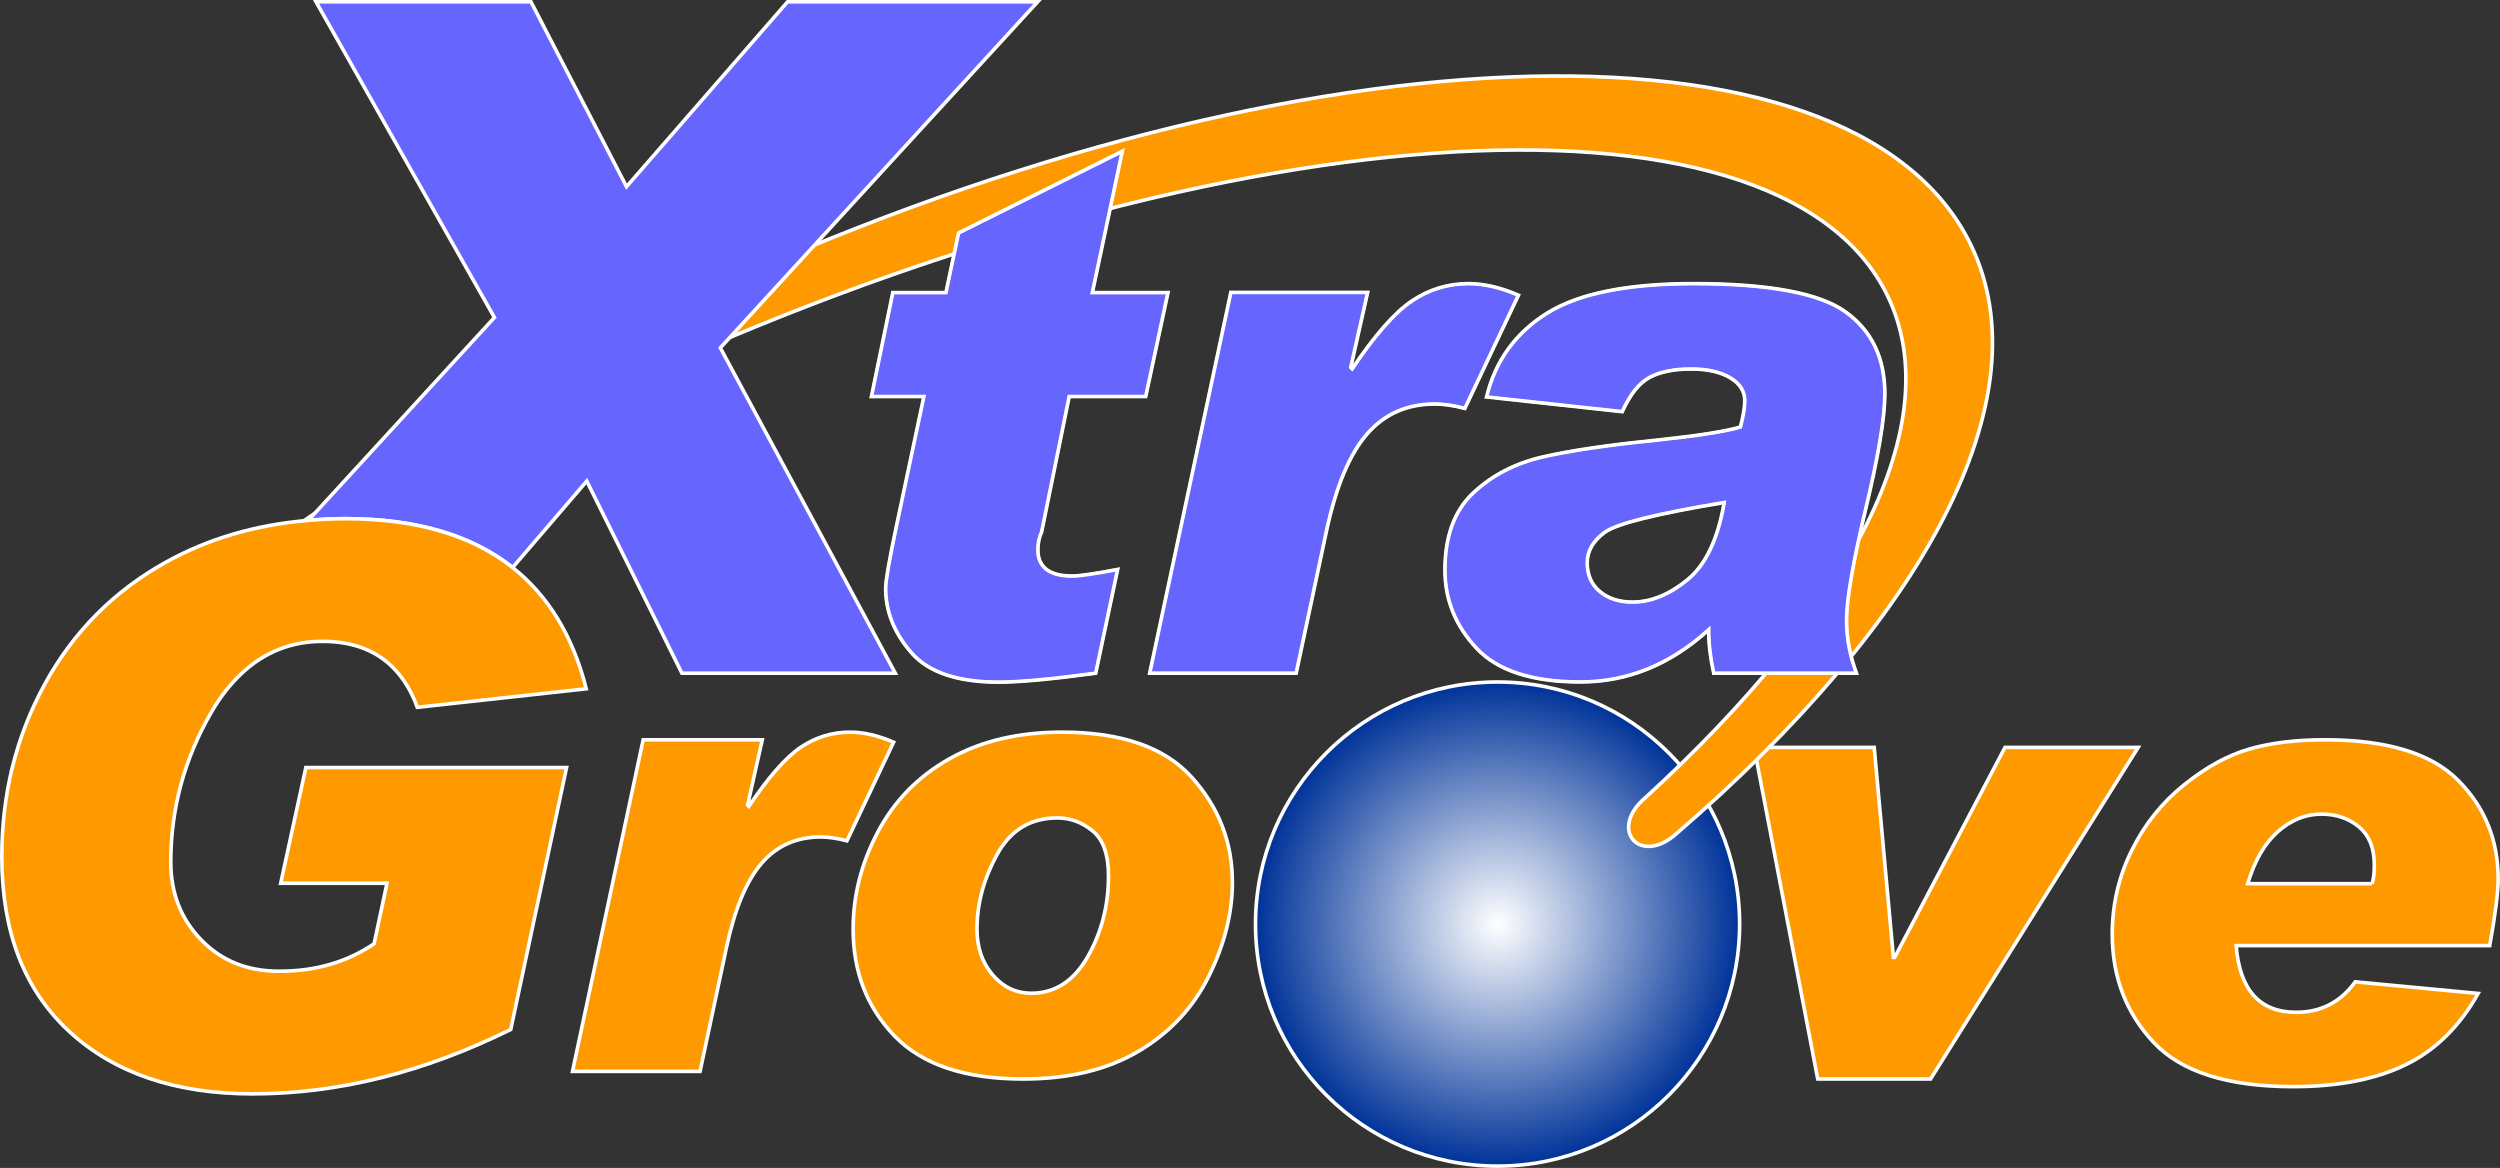
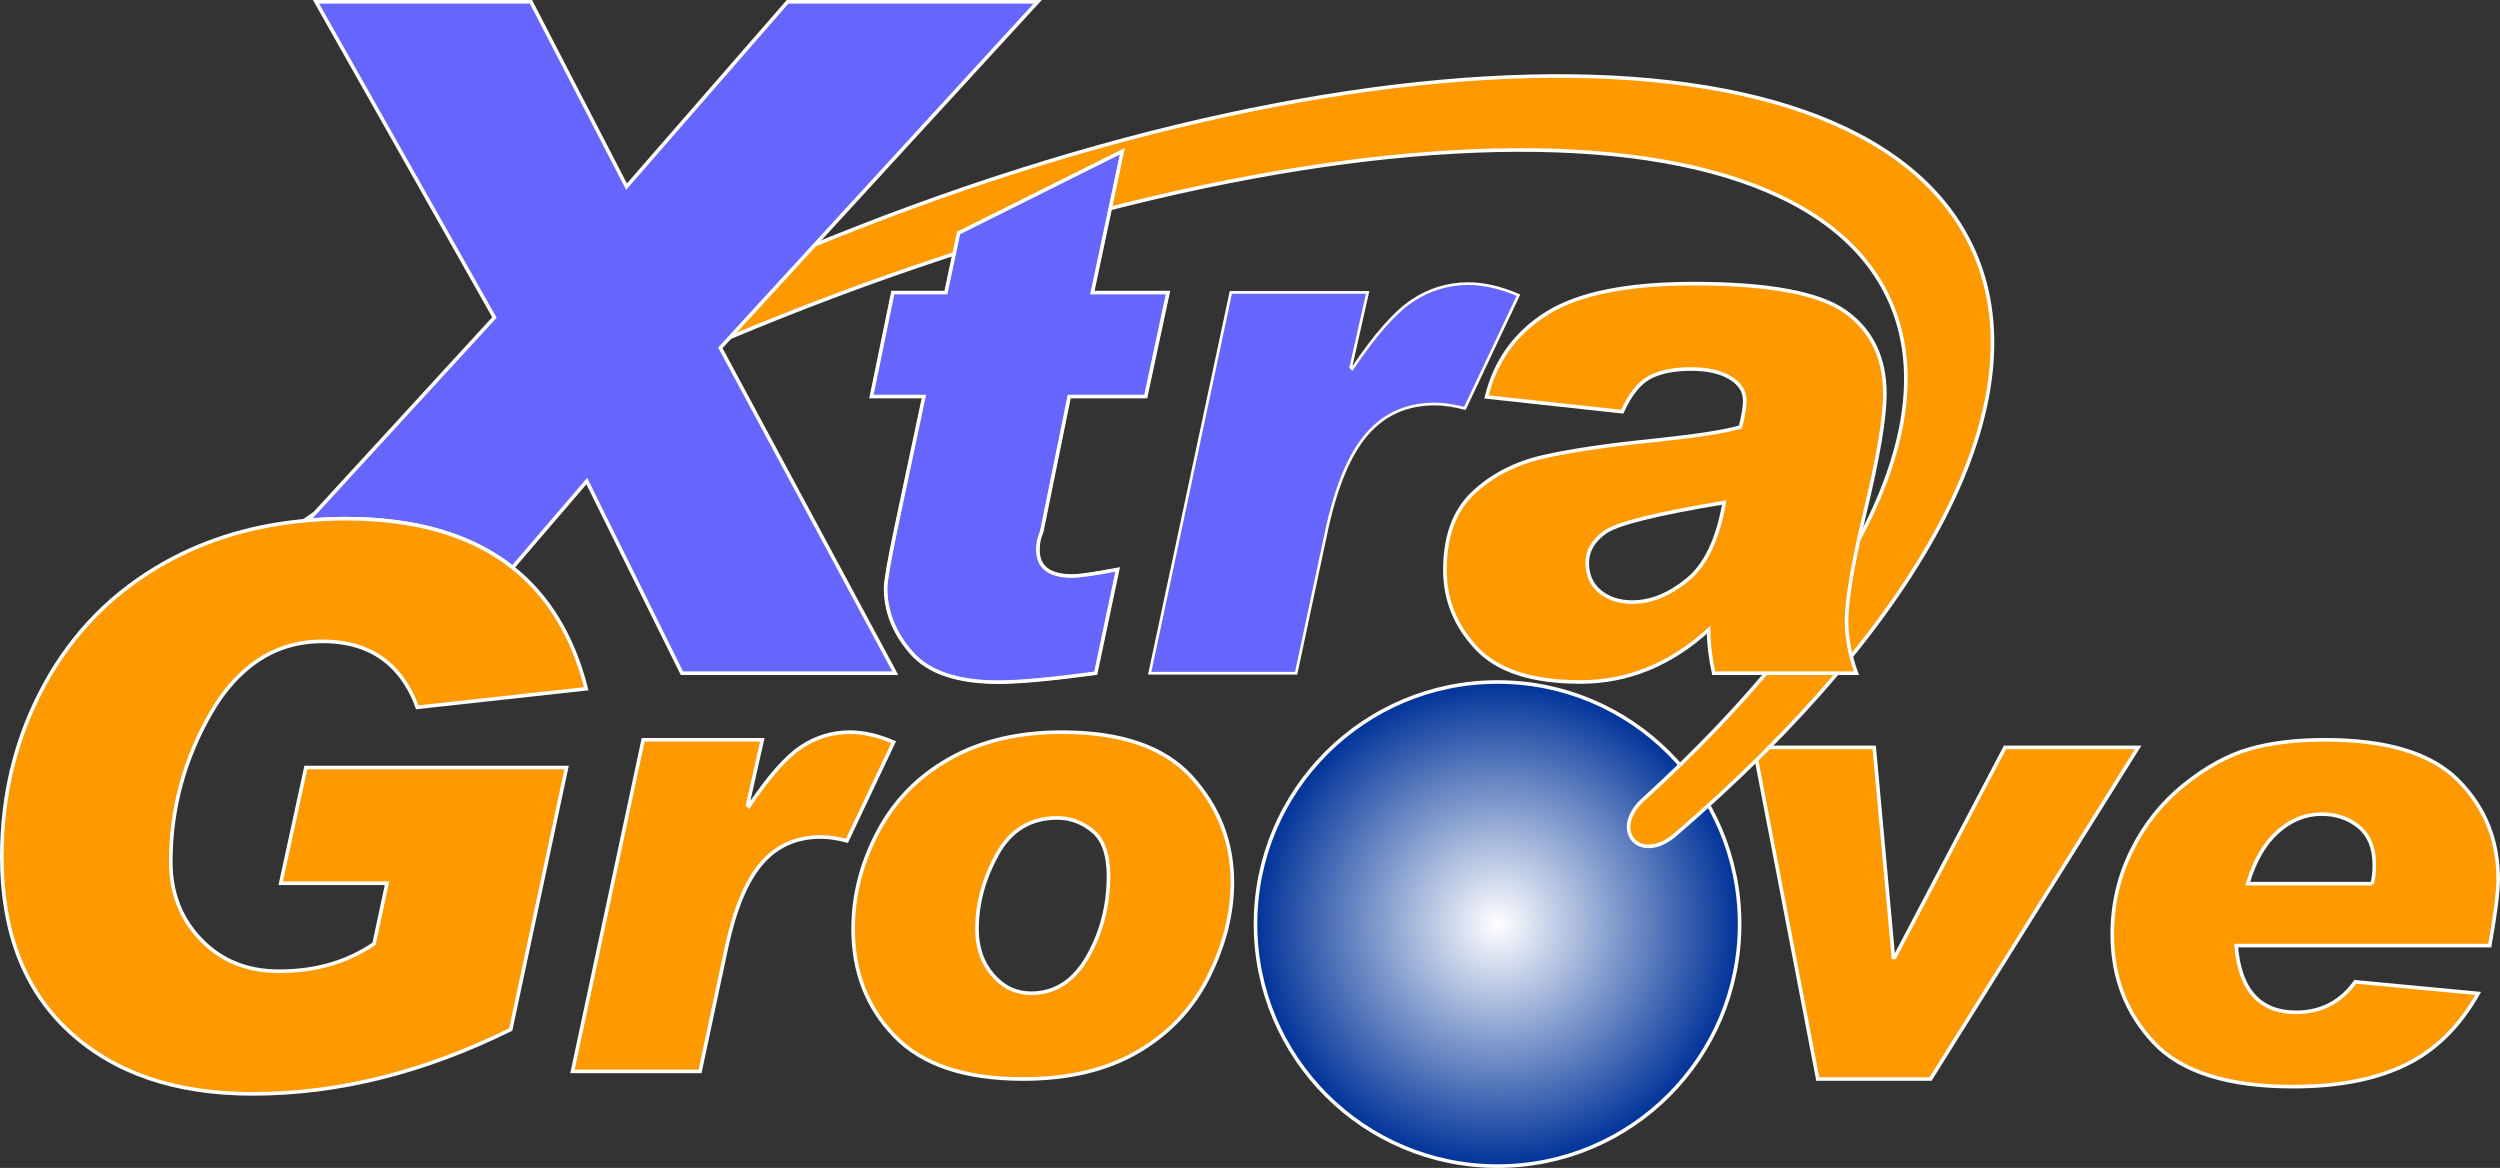
<svg xmlns="http://www.w3.org/2000/svg" xmlns:ns1="http://ns.adobe.com/AdobeSVGViewerExtensions/3.0/" version="1.1" width="691.268" height="322.94" viewBox="0 0 691.268 322.94" style="overflow:visible;enable-background:new 0 0 691.268 322.94;" xml:space="preserve">
  <rect x="0" y="0" width="691.268" height="322.94" fill="#333333" stroke="none" />
  <g id="Livello_1">
</g>
  <g id="Livello_3">
</g>
  <g id="Livello_2">
    <g>
      <radialGradient id="XMLID_2_" cx="344.131" cy="79.589" r="20.767" gradientTransform="matrix(3.223 0 0 3.223 -695.013 -0.996)" gradientUnits="userSpaceOnUse">
        <stop offset="0" style="stop-color:#FFFFFF" />
        <stop offset="1" style="stop-color:#003399" />
        <ns1:midPointStop offset="0" style="stop-color:#FFFFFF" />
        <ns1:midPointStop offset="0.5" style="stop-color:#FFFFFF" />
        <ns1:midPointStop offset="1" style="stop-color:#003399" />
      </radialGradient>
      <circle style="fill:url(#XMLID_2_);stroke:#FFFFFF;" cx="414.088" cy="255.508" r="66.93" />
      <path style="fill:#FF9900;stroke:#FFFFFF;" d="M591.21,206.666l-57.398,91.69h-31.189l-17.596-91.69h33.2l5.315,58.056h0.347    l30.505-58.056H591.21z" />
      <path style="fill:#FF9900;stroke:#FFFFFF;" d="M544.944,67.689C512.144,0.101,354.01,6.697,191.726,82.423    C111.57,119.822,45.445,167.085,2.94,213.487c42.749-37.587,100.583-75.059,167.818-106.429    c163.674-76.371,320.882-87.685,351.155-25.283c17.154,35.371-10.18,86.833-66.856,138.684    c-10.501,8.828-1.673,19.066,8.424,10.107C531.712,171.815,565.541,110.162,544.944,67.689z" />
      <g>
        <g>
          <path style="fill:#FF9900;" d="M322.957,80.904l-6.159,28.745h-21.156l-7.61,37.387c-0.699,1.551-1.05,3.193-1.05,4.933      c0,4.869,3.161,7.304,9.478,7.304c1.998,0,6.189-0.608,12.577-1.818l-6.064,28.696c-12.202,1.648-21.154,2.47-26.854,2.47      c-11.336,0-19.379-2.711-24.117-8.143c-4.74-5.433-7.113-11.359-7.113-17.787c0-2.115,0.972-7.746,2.911-16.894l7.656-36.148      h-14.5l5.916-28.745h14.68l3.496-16.487l45.281-22.599l-8.284,39.086H322.957z" />
-           <path style="fill:#FF9900;" d="M419.863,81.622l-14.82,31.303c-3.103-0.804-5.869-1.212-8.304-1.212      c-7.711,0-13.97,2.781-18.779,8.342c-4.812,5.559-8.532,14.462-11.167,26.703l-8.396,39.394h-40.5l22.437-105.3h37.827      l-4.667,20.732l0.399,0.396c6.268-9.338,11.775-15.597,16.521-18.779c4.741-3.176,9.946-4.771,15.617-4.771      C410.307,78.429,414.919,79.495,419.863,81.622z" />
          <path style="fill:#FF9900;" d="M411.038,109.756c2.448-10.009,8.03-17.733,16.751-23.171c8.714-5.436,22.216-8.156,40.505-8.156      c20.737,0,34.737,2.601,41.995,7.797c7.255,5.195,10.888,12.756,10.888,22.684c0,6.62-1.833,17.507-5.495,32.661      c-3.397,14.362-5.096,24.358-5.096,29.982c0,4.764,0.908,9.632,2.724,14.598h-39.458c-0.925-4.174-1.391-8.179-1.391-12.018      c-10.602,9.631-22.418,14.438-35.467,14.438c-13.313,0-22.889-3.105-28.713-9.318c-5.83-6.212-8.743-13.424-8.743-21.623      c0-9.318,2.601-16.424,7.801-21.317c5.2-4.888,11.616-8.211,19.237-9.966c7.625-1.749,18.024-3.286,31.213-4.608      c11.726-1.255,19.546-2.478,23.46-3.671c0.796-3.139,1.198-5.541,1.198-7.214c0-2.671-1.357-4.808-4.062-6.416      c-2.708-1.602-6.302-2.406-10.777-2.406c-4.682,0-8.477,0.755-11.382,2.27c-2.907,1.512-5.465,4.69-7.669,9.531L411.038,109.756      z M476.755,138.947c-18.724,3.106-29.72,5.847-32.982,8.222c-3.267,2.381-4.896,5.186-4.896,8.421      c0,3.364,1.162,6.021,3.496,7.969c2.333,1.95,5.329,2.923,8.995,2.923c5.126,0,10.211-2.061,15.24-6.189      C471.639,156.167,475.018,149.049,476.755,138.947z" />
        </g>
        <g>
          <path style="fill:#6666FF;stroke:#FFFFFF;stroke-width:0.75;" d="M322.957,80.904l-6.159,28.745h-21.156l-7.61,37.387      c-0.699,1.551-1.05,3.193-1.05,4.933c0,4.869,3.161,7.304,9.478,7.304c1.998,0,6.189-0.608,12.577-1.818l-6.064,28.696      c-12.202,1.648-21.154,2.47-26.854,2.47c-11.336,0-19.379-2.711-24.117-8.143c-4.74-5.433-7.113-11.359-7.113-17.787      c0-2.115,0.972-7.746,2.911-16.894l7.656-36.148h-14.5l5.916-28.745h14.68l3.496-16.487l45.281-22.599l-8.284,39.086H322.957z" />
          <path style="fill:#6666FF;stroke:#FFFFFF;stroke-width:0.75;" d="M419.863,81.622l-14.82,31.303      c-3.103-0.804-5.869-1.212-8.304-1.212c-7.711,0-13.97,2.781-18.779,8.342c-4.812,5.559-8.532,14.462-11.167,26.703      l-8.396,39.394h-40.5l22.437-105.3h37.827l-4.667,20.732l0.399,0.396c6.268-9.338,11.775-15.597,16.521-18.779      c4.741-3.176,9.946-4.771,15.617-4.771C410.307,78.429,414.919,79.495,419.863,81.622z" />
-           <path style="fill:#6666FF;stroke:#FFFFFF;stroke-width:0.75;" d="M411.038,109.756c2.448-10.009,8.03-17.733,16.751-23.171      c8.714-5.436,22.216-8.156,40.505-8.156c20.737,0,34.737,2.601,41.995,7.797c7.255,5.195,10.888,12.756,10.888,22.684      c0,6.62-1.833,17.507-5.495,32.661c-3.397,14.362-5.096,24.358-5.096,29.982c0,4.764,0.908,9.632,2.724,14.598h-39.458      c-0.925-4.174-1.391-8.179-1.391-12.018c-10.602,9.631-22.418,14.438-35.467,14.438c-13.313,0-22.889-3.105-28.713-9.318      c-5.83-6.212-8.743-13.424-8.743-21.623c0-9.318,2.601-16.424,7.801-21.317c5.2-4.888,11.616-8.211,19.237-9.966      c7.625-1.749,18.024-3.286,31.213-4.608c11.726-1.255,19.546-2.478,23.46-3.671c0.796-3.139,1.198-5.541,1.198-7.214      c0-2.671-1.357-4.808-4.062-6.416c-2.708-1.602-6.302-2.406-10.777-2.406c-4.682,0-8.477,0.755-11.382,2.27      c-2.907,1.512-5.465,4.69-7.669,9.531L411.038,109.756z M476.755,138.947c-18.724,3.106-29.72,5.847-32.982,8.222      c-3.267,2.381-4.896,5.186-4.896,8.421c0,3.364,1.162,6.021,3.496,7.969c2.333,1.95,5.329,2.923,8.995,2.923      c5.126,0,10.211-2.061,15.24-6.189C471.639,156.167,475.018,149.049,476.755,138.947z" />
        </g>
        <g>
          <path style="fill:none;stroke:#FFFFFF;" d="M322.957,80.904l-6.159,28.745h-21.156l-7.61,37.387      c-0.699,1.551-1.05,3.193-1.05,4.933c0,4.869,3.161,7.304,9.478,7.304c1.998,0,6.189-0.608,12.577-1.818l-6.064,28.696      c-12.202,1.648-21.154,2.47-26.854,2.47c-11.336,0-19.379-2.711-24.117-8.143c-4.74-5.433-7.113-11.359-7.113-17.787      c0-2.115,0.972-7.746,2.911-16.894l7.656-36.148h-14.5l5.916-28.745h14.68l3.496-16.487l45.281-22.599l-8.284,39.086H322.957z" />
-           <path style="fill:none;stroke:#FFFFFF;" d="M419.863,81.622l-14.82,31.303c-3.103-0.804-5.869-1.212-8.304-1.212      c-7.711,0-13.97,2.781-18.779,8.342c-4.812,5.559-8.532,14.462-11.167,26.703l-8.396,39.394h-40.5l22.437-105.3h37.827      l-4.667,20.732l0.399,0.396c6.268-9.338,11.775-15.597,16.521-18.779c4.741-3.176,9.946-4.771,15.617-4.771      C410.307,78.429,414.919,79.495,419.863,81.622z" />
          <path style="fill:none;stroke:#FFFFFF;" d="M411.038,109.756c2.448-10.009,8.03-17.733,16.751-23.171      c8.714-5.436,22.216-8.156,40.505-8.156c20.737,0,34.737,2.601,41.995,7.797c7.255,5.195,10.888,12.756,10.888,22.684      c0,6.62-1.833,17.507-5.495,32.661c-3.397,14.362-5.096,24.358-5.096,29.982c0,4.764,0.908,9.632,2.724,14.598h-39.458      c-0.925-4.174-1.391-8.179-1.391-12.018c-10.602,9.631-22.418,14.438-35.467,14.438c-13.313,0-22.889-3.105-28.713-9.318      c-5.83-6.212-8.743-13.424-8.743-21.623c0-9.318,2.601-16.424,7.801-21.317c5.2-4.888,11.616-8.211,19.237-9.966      c7.625-1.749,18.024-3.286,31.213-4.608c11.726-1.255,19.546-2.478,23.46-3.671c0.796-3.139,1.198-5.541,1.198-7.214      c0-2.671-1.357-4.808-4.062-6.416c-2.708-1.602-6.302-2.406-10.777-2.406c-4.682,0-8.477,0.755-11.382,2.27      c-2.907,1.512-5.465,4.69-7.669,9.531L411.038,109.756z M476.755,138.947c-18.724,3.106-29.72,5.847-32.982,8.222      c-3.267,2.381-4.896,5.186-4.896,8.421c0,3.364,1.162,6.021,3.496,7.969c2.333,1.95,5.329,2.923,8.995,2.923      c5.126,0,10.211-2.061,15.24-6.189C471.639,156.167,475.018,149.049,476.755,138.947z" />
        </g>
      </g>
      <g>
        <path style="fill:#FF9900;stroke:#FFFFFF;" d="M293.674,202.448c16.386,0,28.327,4.151,35.827,12.443     c7.504,8.292,11.258,18.002,11.258,29.119c0,8.468-2.158,17.079-6.47,25.831c-4.312,8.758-10.794,15.699-19.448,20.823     c-8.651,5.131-19.301,7.691-31.948,7.691c-16.04,0-27.885-3.961-35.529-11.882c-7.649-7.922-11.469-17.787-11.469-29.591     c0-9.272,2.283-18.23,6.854-26.871c4.568-8.639,11.199-15.394,19.881-20.26C271.306,204.887,281.656,202.448,293.674,202.448z      M285.141,274.641c6.544,0,11.742-3.355,15.592-10.062c3.844-6.713,5.772-14.162,5.772-22.346c0-5.931-1.467-10.094-4.398-12.485     c-2.93-2.39-6.173-3.587-9.731-3.587c-7.411,0-12.968,3.372-16.674,10.11c-3.704,6.744-5.558,13.627-5.558,20.654     c0,5.073,1.452,9.293,4.352,12.658C277.394,272.958,280.945,274.641,285.141,274.641z" />
        <g>
          <g>
            <path style="fill:#6666FF;stroke:#FFFFFF;" d="M286.923,0.5h-69.155l-44.528,51.109L146.819,0.5H87.382l49.33,87.294       l-51.47,56.096c3.354-0.28,6.759-0.47,10.263-0.47c19.51,0,34.896,4.533,46.233,13.507l20.51-23.903l26.308,53.126h59.001       l-48.38-89.972L286.923,0.5z" />
            <path style="fill:#FF9900;stroke:#FFFFFF;" d="M85.242,143.891c-14.509,1.222-27.64,5.042-39.348,11.546       c-14.414,8.011-25.584,19.25-33.51,33.723C4.46,203.641,0.5,219.55,0.5,236.895c0,20.768,6.23,36.892,18.695,48.359       c12.465,11.47,29.335,17.207,50.614,17.207c23.59,0,47.396-5.933,71.414-17.8l15.438-72.438H84.574l-6.955,31.997h29.386       l-3.566,16.732c-7.468,5.062-16.133,7.591-25.993,7.591H77.02c-8.665,0-15.8-2.89-21.4-8.667       c-5.599-5.781-8.399-12.94-8.399-21.49c0-14.782,3.764-28.646,11.305-41.605c2.483-4.269,5.287-7.766,8.354-10.63       c6.235-5.83,13.648-8.811,22.296-8.811c9.115,0,16.055,2.984,20.918,8.811c2.167,2.593,3.961,5.687,5.285,9.428l46.72-5.126       c-3.686-14.579-10.5-25.724-20.361-33.525c-11.337-8.975-26.723-13.507-46.233-13.507       C92.001,143.42,88.596,143.61,85.242,143.891z" />
          </g>
        </g>
        <path style="fill:#FF9900;stroke:#FFFFFF;" d="M247.089,205.229l-12.904,27.258c-2.7-0.703-5.108-1.055-7.23-1.055     c-6.712,0-12.163,2.421-16.351,7.262c-4.191,4.839-7.429,12.593-9.724,23.25l-7.312,34.306h-35.269l19.54-91.691h32.938     l-4.063,18.053l0.347,0.343c5.455-8.129,10.255-13.579,14.388-16.352c4.128-2.766,8.658-4.154,13.599-4.154     C238.771,202.448,242.785,203.376,247.089,205.229z" />
      </g>
      <g>
        <path style="fill:#FF9900;stroke:#FFFFFF;" d="M685.232,274.692c-5.127,9.14-11.822,15.723-20.088,19.737     c-8.269,4.021-18.618,6.033-31.058,6.033c-18.09,0-30.948-4.07-38.581-12.221c-7.634-8.152-11.45-18.135-11.45-29.942     c0-8.179,1.783-15.885,5.358-23.112c3.566-7.23,8.405-13.291,14.517-18.188c6.104-4.898,12.125-8.195,18.055-9.892     c5.933-1.699,12.875-2.549,20.828-2.549c17.105,0,29.375,3.711,36.805,11.137c7.43,7.43,11.149,16.558,11.149,27.379     c0,3.57-0.781,9.701-2.339,18.395H618.31c0.983,12.297,6.517,18.44,16.601,18.44c6.833,0,12.276-2.805,16.334-8.428     L685.232,274.692z M655.903,244.341c0.406-1.254,0.61-2.993,0.61-5.217c0-4.613-1.406-8.105-4.223-10.467     c-2.818-2.364-6.288-3.55-10.402-3.55c-4.354,0-8.368,1.611-12.024,4.831c-3.655,3.219-6.441,8.022-8.354,14.402H655.903z" />
      </g>
    </g>
  </g>
</svg>